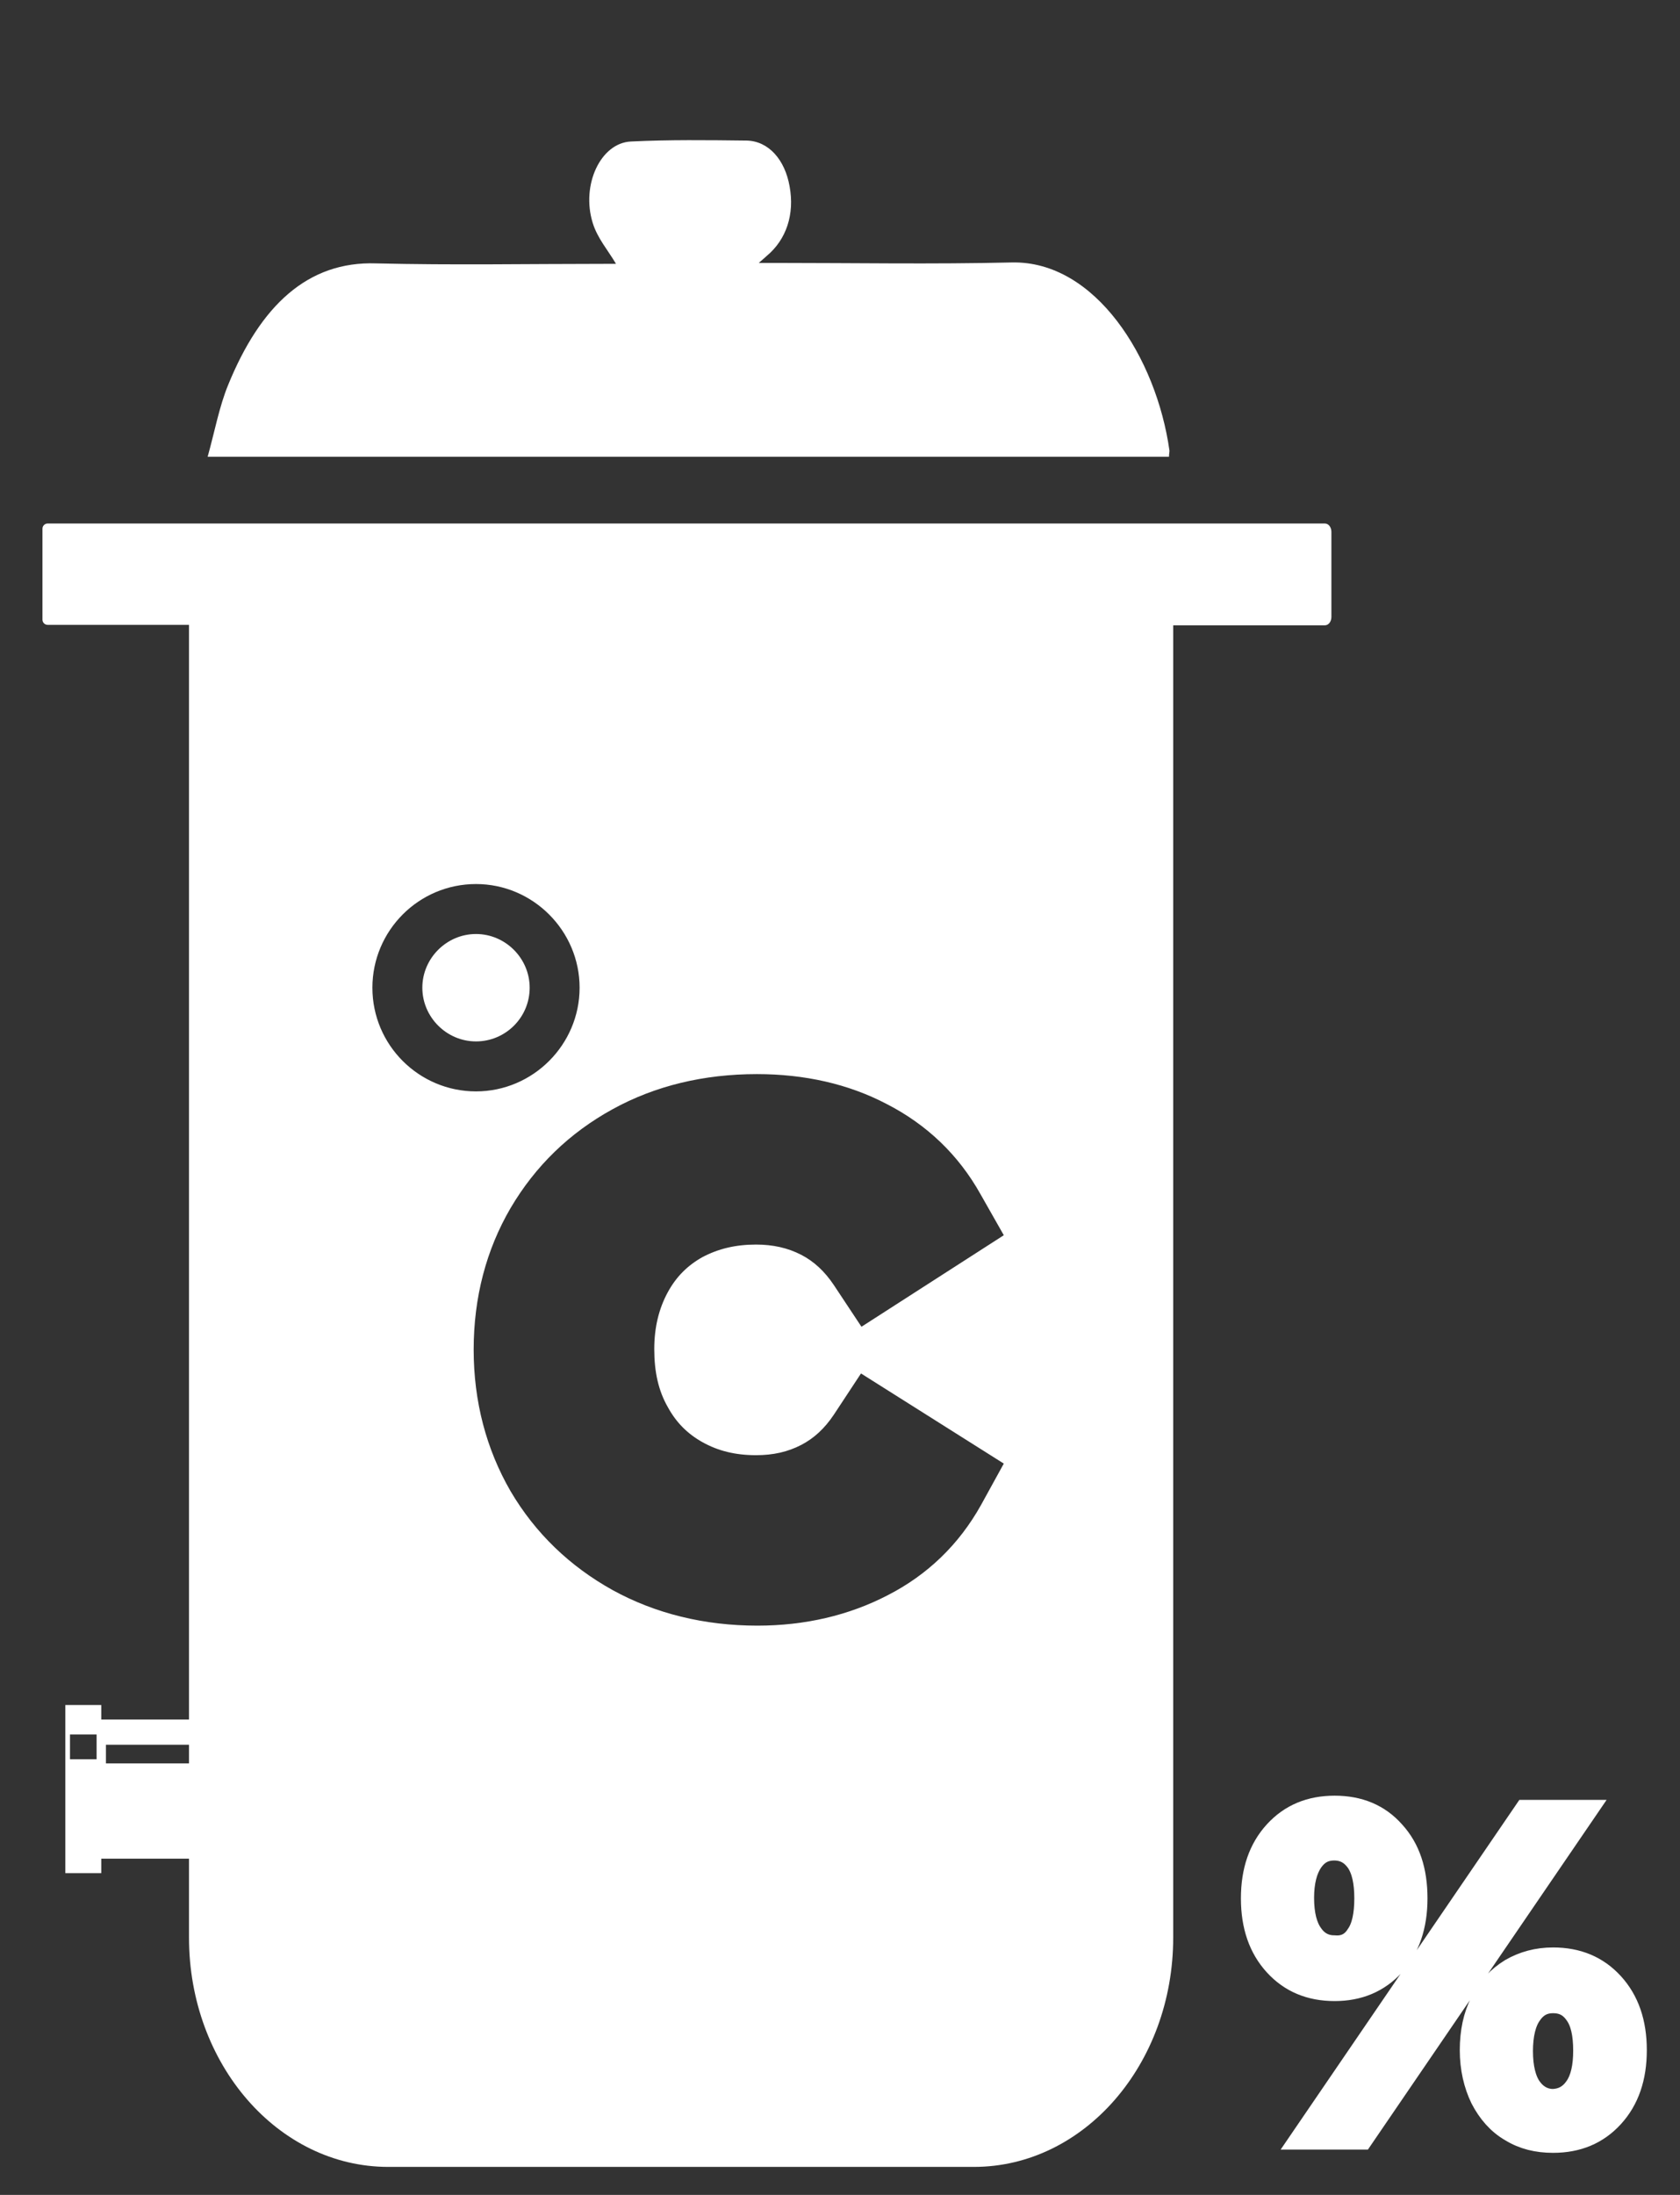
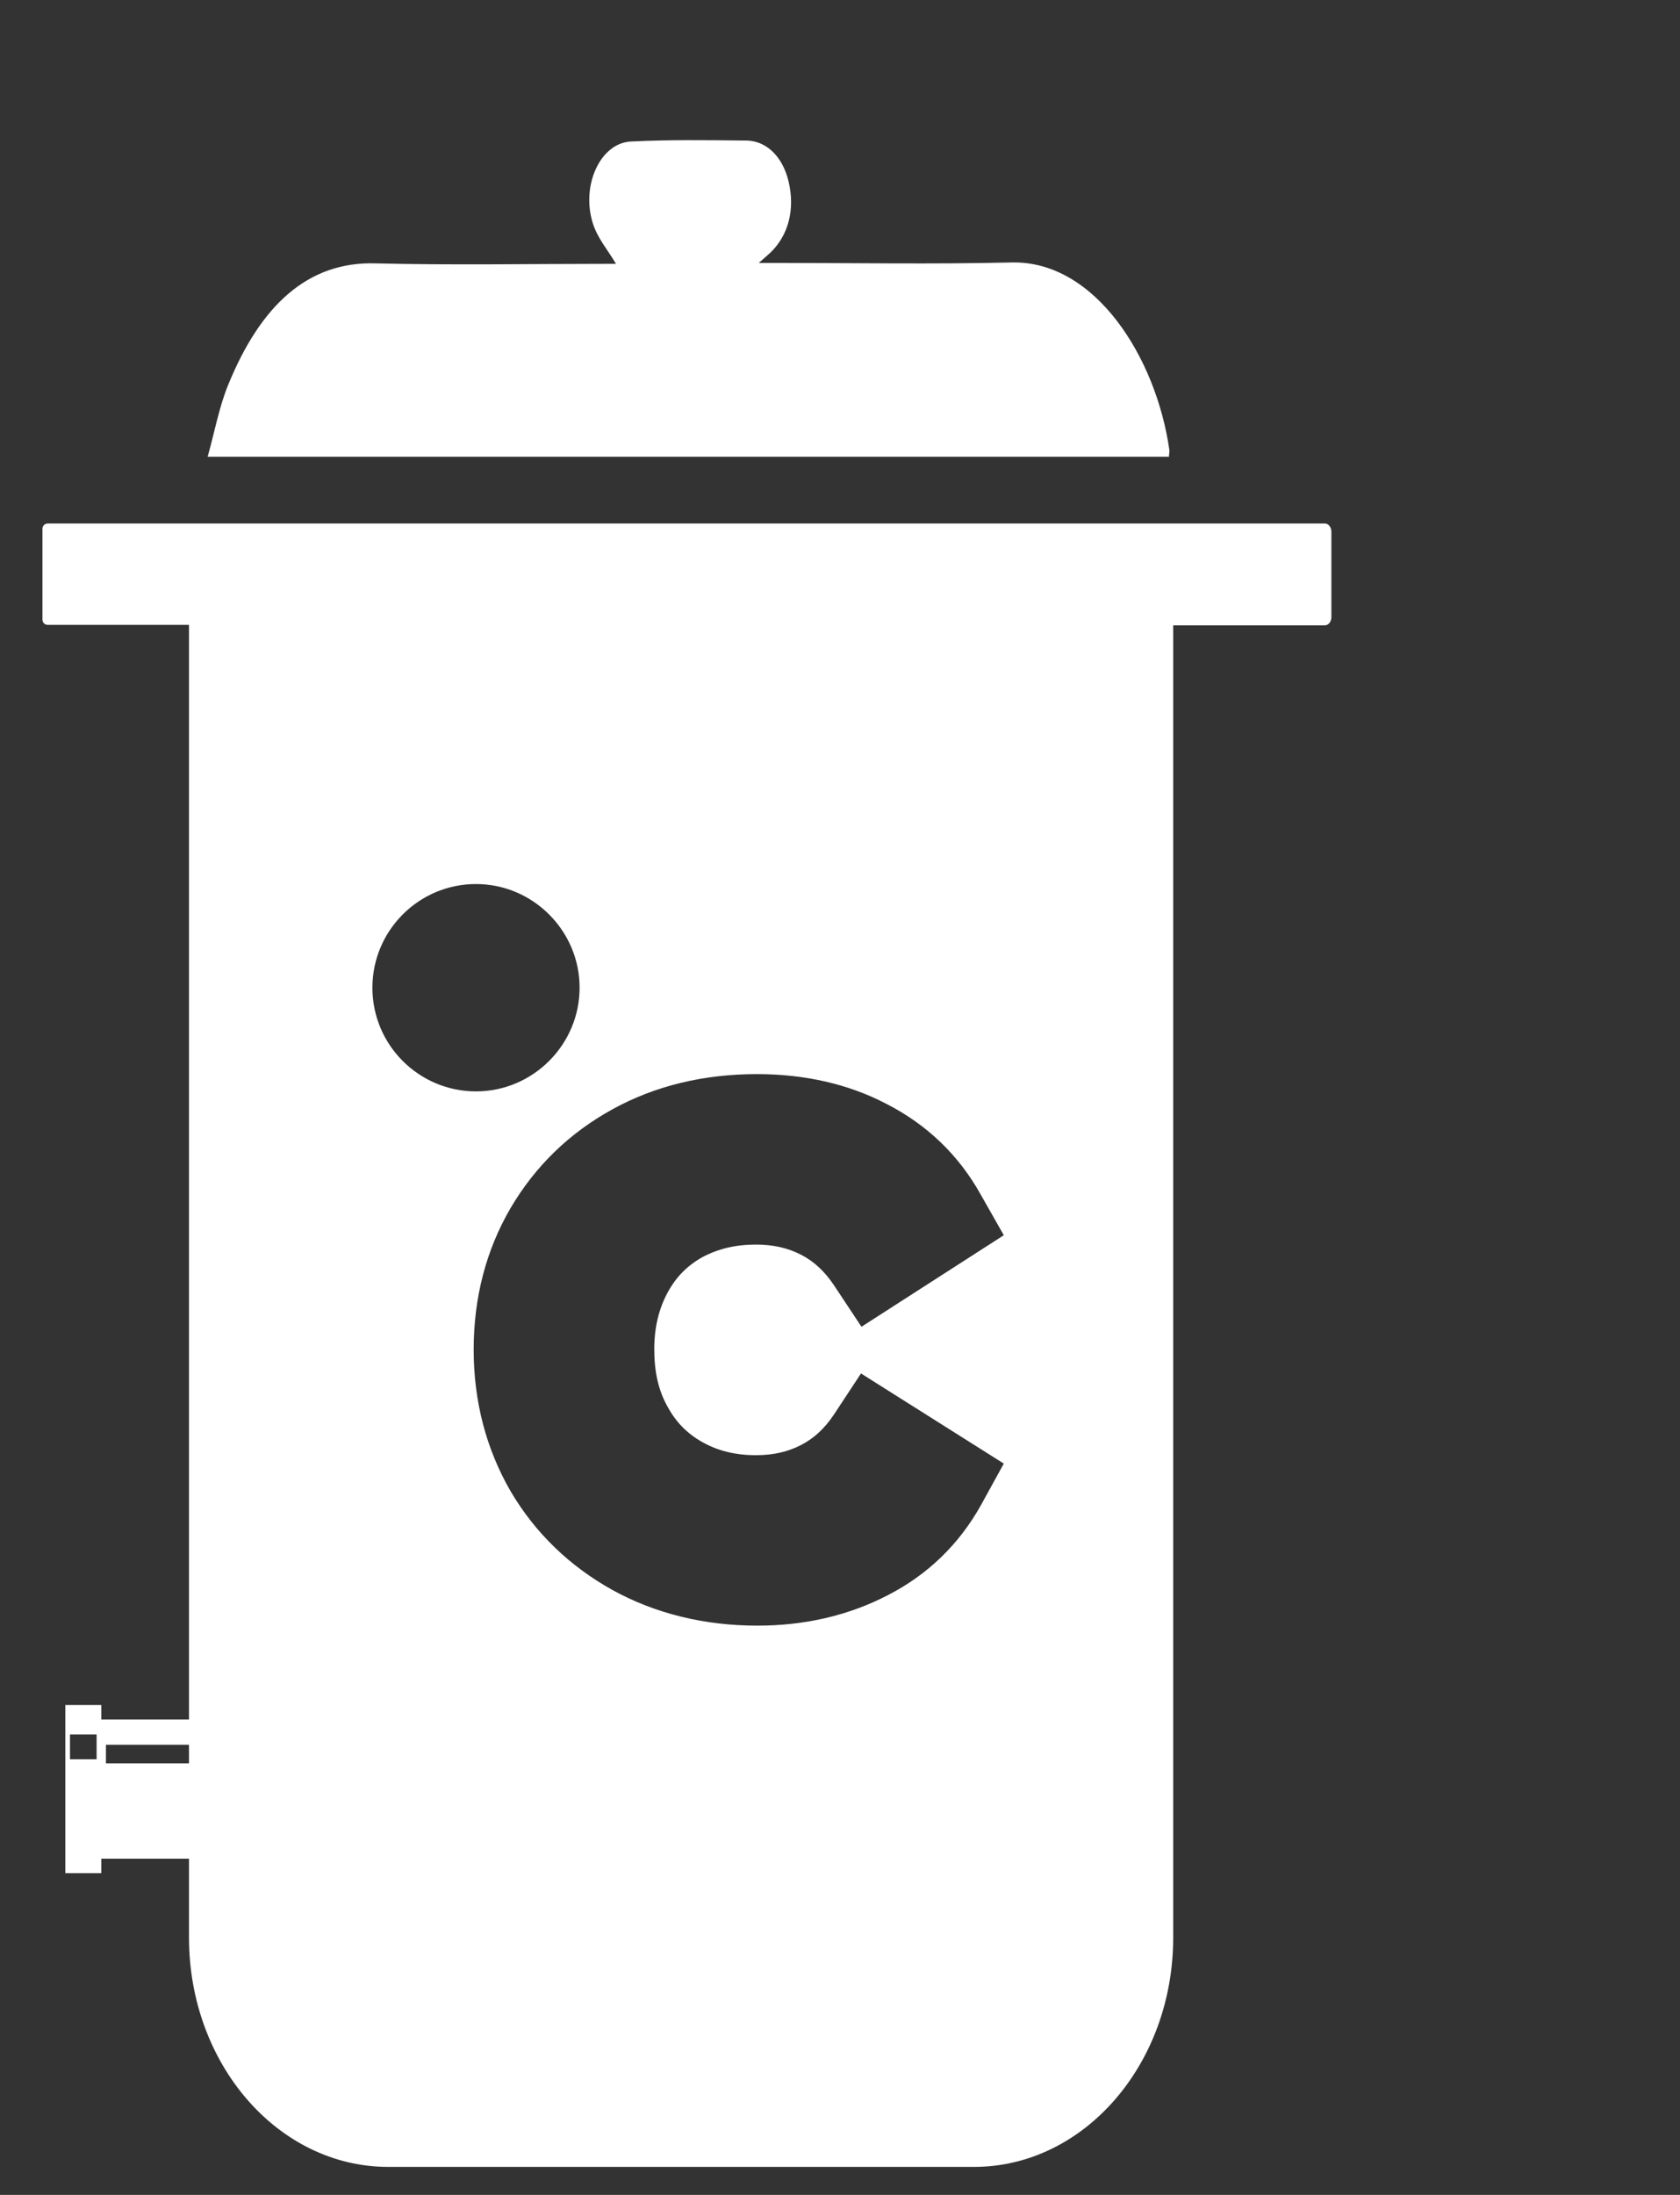
<svg xmlns="http://www.w3.org/2000/svg" version="1.1" id="Слой_1" x="0px" y="0px" viewBox="0 0 36 47" style="enable-background:new 0 0 36 47;" xml:space="preserve">
  <rect x="0" y="0" width="36" height="47" fill="#333333" stroke="none" />
  <style type="text/css">
	.st0{fill:#FFFFFF;}
	.st1{fill:#FFFFFF;stroke:#FFFFFF;stroke-width:0.578;stroke-miterlimit:10;}
</style>
  <path class="st0" d="M25.06,9.65c-0.28-1.99-1.59-4.07-3.38-4.03c-1.69,0.04-3.38,0.01-5.06,0.01c-0.09,0-0.19,0-0.36,0  c0.1-0.09,0.14-0.12,0.17-0.15c0.42-0.35,0.6-0.89,0.49-1.49c-0.1-0.57-0.45-0.97-0.92-0.98C15.16,3,14.34,2.99,13.52,3.03  c-0.65,0.03-1.07,0.93-0.82,1.74c0.1,0.33,0.33,0.59,0.5,0.88c-0.05,0-0.14,0-0.24,0c-1.63,0-3.27,0.03-4.9-0.01  C6.59,5.59,5.58,6.55,4.89,8.24C4.7,8.7,4.6,9.24,4.45,9.78c6.92,0,13.76,0,20.6,0C25.05,9.72,25.06,9.69,25.06,9.65z" />
  <g>
-     <path class="st1" d="M27.36,42.04c-0.32-0.35-0.48-0.81-0.48-1.39c0-0.58,0.16-1.04,0.48-1.39c0.32-0.35,0.73-0.52,1.24-0.52   c0.51,0,0.92,0.17,1.23,0.52c0.32,0.35,0.47,0.81,0.47,1.39c0,0.58-0.16,1.04-0.47,1.39c-0.32,0.35-0.73,0.52-1.23,0.52   C28.09,42.56,27.68,42.39,27.36,42.04z M29.12,41.47c0.13-0.18,0.19-0.46,0.19-0.82c0-0.36-0.06-0.63-0.19-0.82   c-0.13-0.18-0.3-0.28-0.53-0.28c-0.22,0-0.39,0.09-0.52,0.28c-0.13,0.19-0.2,0.46-0.2,0.81c0,0.36,0.07,0.63,0.2,0.81   c0.13,0.19,0.31,0.28,0.52,0.28C28.82,41.75,29,41.66,29.12,41.47z M32.71,38.83h1.17l-4.72,6.91h-1.17L32.71,38.83z M32.4,45.58   c-0.26-0.15-0.46-0.38-0.61-0.67c-0.14-0.29-0.22-0.63-0.22-1.01c0-0.38,0.07-0.72,0.22-1.01c0.14-0.29,0.35-0.51,0.61-0.67   c0.26-0.15,0.55-0.23,0.88-0.23c0.51,0,0.92,0.17,1.24,0.52c0.32,0.35,0.48,0.81,0.48,1.39c0,0.58-0.16,1.04-0.48,1.39   c-0.32,0.35-0.73,0.52-1.24,0.52C32.95,45.81,32.66,45.74,32.4,45.58z M33.81,44.72c0.13-0.19,0.19-0.46,0.19-0.81   c0-0.36-0.06-0.63-0.19-0.81c-0.13-0.19-0.3-0.28-0.53-0.28c-0.22,0-0.39,0.09-0.52,0.28c-0.13,0.18-0.2,0.46-0.2,0.82   c0,0.36,0.07,0.64,0.2,0.82c0.13,0.18,0.31,0.28,0.52,0.28C33.51,45.01,33.68,44.91,33.81,44.72z" />
-   </g>
+     </g>
  <g>
-     <path class="st0" d="M11.35,21.15c0-0.63-0.52-1.15-1.15-1.15c-0.63,0-1.15,0.52-1.15,1.15c0,0.63,0.52,1.15,1.15,1.15   C10.83,22.3,11.35,21.79,11.35,21.15z" />
    <path class="st0" d="M28.39,11.21H1.48H1.08H1.02c-0.06,0-0.11,0.05-0.11,0.11v1.95c0,0.06,0.05,0.11,0.11,0.11h0.09c0,0,0,0,0,0   h2.94v23.44H2.17v-0.31H1.4v3.6h0.77v-0.31h1.88v1.69c0,2.71,1.91,4.91,4.27,4.91h12.55c2.36,0,4.27-2.2,4.27-4.91v-28.1h3.25   c0.08,0,0.14-0.08,0.14-0.18v-1.82C28.53,11.29,28.47,11.21,28.39,11.21z M2.07,37.67H1.5v-0.53h0.57V37.67z M4.05,37.76H2.27v-0.4   h1.78V37.76z M7.98,21.15c0-1.22,0.99-2.22,2.22-2.22c1.22,0,2.22,1,2.22,2.22c0,1.22-1,2.22-2.22,2.22   C8.98,23.37,7.98,22.38,7.98,21.15z M21.02,32.23c-0.47,0.84-1.14,1.49-2,1.93c-0.83,0.43-1.77,0.65-2.79,0.65   c-1.14,0-2.19-0.26-3.1-0.76c-0.92-0.51-1.66-1.22-2.19-2.12c-0.52-0.9-0.79-1.92-0.79-3.03c0-1.12,0.27-2.14,0.79-3.03   c0.53-0.9,1.26-1.61,2.19-2.12c0.91-0.5,1.95-0.75,3.09-0.75c1.02,0,1.96,0.21,2.78,0.64c0.86,0.44,1.54,1.09,2.01,1.93l0.5,0.88   l-3.05,1.96l-0.59-0.89c-0.2-0.3-0.43-0.51-0.7-0.65c-0.29-0.15-0.61-0.22-0.97-0.22c-0.44,0-0.81,0.09-1.15,0.27   c-0.32,0.18-0.56,0.42-0.74,0.75c-0.19,0.35-0.29,0.75-0.29,1.22c0,0.49,0.09,0.89,0.29,1.24c0.18,0.33,0.42,0.57,0.74,0.75   c0.34,0.19,0.71,0.28,1.15,0.28c0.37,0,0.68-0.07,0.97-0.22c0.27-0.14,0.5-0.35,0.7-0.65l0.58-0.88l3.06,1.93L21.02,32.23z" />
  </g>
</svg>